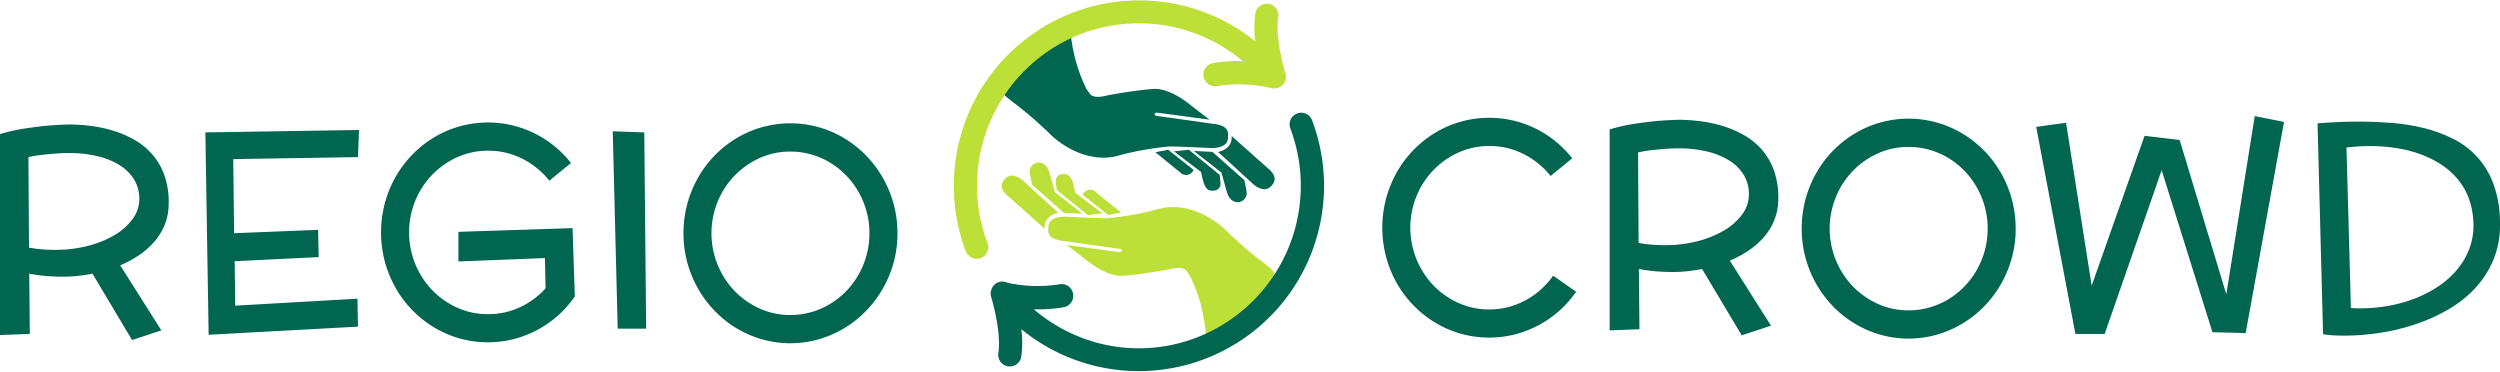
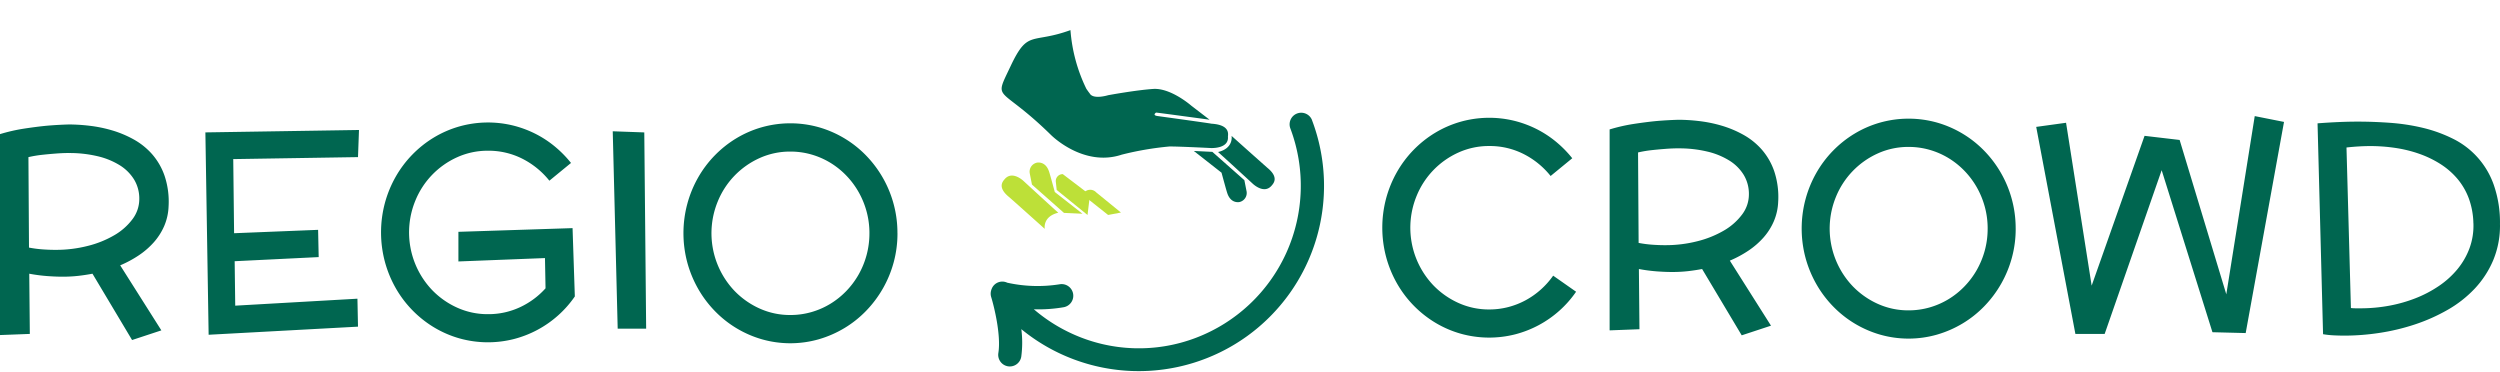
<svg xmlns="http://www.w3.org/2000/svg" width="296" viewBox="0 0 296 44">
  <path fill="#006650" d="M19.962 24.387a6.511 6.511 0 0 1-.519 2.371 7.268 7.268 0 0 1-1.243 1.943 9.275 9.275 0 0 1-1.792 1.547 13.107 13.107 0 0 1-2.177 1.168l4.874 7.7-3.467 1.143-4.689-7.852q-.8.152-1.666.253a16.458 16.458 0 0 1-1.9.1q-.837 0-1.834-.076a19.371 19.371 0 0 1-2.085-.277l.067 7.129L0 39.67V15.88a20.513 20.513 0 0 1 2.88-.656q1.44-.219 2.629-.336 1.372-.118 2.663-.152a21.326 21.326 0 0 1 2.411.152 16.017 16.017 0 0 1 2.655.538 12.593 12.593 0 0 1 2.58 1.075 8.238 8.238 0 0 1 2.194 1.757 7.74 7.74 0 0 1 1.482 2.581 9.67 9.67 0 0 1 .469 3.548M8.172 18.116q-.771 0-1.591.067-.7.051-1.557.143a14.183 14.183 0 0 0-1.658.278l.067 10.71a13.607 13.607 0 0 0 1.582.21q.8.059 1.55.059a15.239 15.239 0 0 0 3.81-.463 11.951 11.951 0 0 0 3.157-1.269 7.148 7.148 0 0 0 2.16-1.908 3.952 3.952 0 0 0 .8-2.379 4.36 4.36 0 0 0-.611-2.3 5.221 5.221 0 0 0-1.717-1.707 8.767 8.767 0 0 0-2.638-1.067 14.306 14.306 0 0 0-3.358-.37m29.564 12.32-9.948.488.067 5.263 14.469-.825.067 3.31-17.685.959-.385-23.959 18.187-.286-.117 3.212-14.771.235.1 8.776 9.948-.4Zm30.328 4.657a12.379 12.379 0 0 1-1.976 2.244 12.565 12.565 0 0 1-5.234 2.8 12.477 12.477 0 0 1-6.448-.076 12.4 12.4 0 0 1-3.023-1.311 12.873 12.873 0 0 1-4.538-4.664 13.359 13.359 0 0 1-1.273-3.111 13.481 13.481 0 0 1 0-6.927 13.345 13.345 0 0 1 1.273-3.11 12.864 12.864 0 0 1 4.538-4.666 12.451 12.451 0 0 1 3.031-1.311 12.494 12.494 0 0 1 6.247-.126 12.6 12.6 0 0 1 2.646.958 12.326 12.326 0 0 1 2.345 1.513 13.154 13.154 0 0 1 1.959 1.984l-2.562 2.1a9.683 9.683 0 0 0-3.174-2.589 8.84 8.84 0 0 0-4.095-.959 8.717 8.717 0 0 0-3.634.765 9.6 9.6 0 0 0-4.965 5.145 9.894 9.894 0 0 0 2 10.6 9.6 9.6 0 0 0 2.965 2.076 8.708 8.708 0 0 0 3.634.765 8.824 8.824 0 0 0 3.777-.816 9.387 9.387 0 0 0 3.039-2.244l-.067-3.581-10.249.4v-3.508l13.515-.438Zm8.444 3.817h-3.37l-.586-23.37 3.735.134Zm29.757-11.298a13.058 13.058 0 0 1-.452 3.455 13.19 13.19 0 0 1-3.268 5.738 12.526 12.526 0 0 1-2.571 2.042 12.831 12.831 0 0 1-3.031 1.32 12.266 12.266 0 0 1-6.732 0 12.626 12.626 0 0 1-5.585-3.362 13 13 0 0 1-1.976-2.64 13.4 13.4 0 0 1-1.273-3.1 13.446 13.446 0 0 1 0-6.918 13.349 13.349 0 0 1 1.273-3.111 12.869 12.869 0 0 1 4.538-4.666 12.431 12.431 0 0 1 3.031-1.312 12.463 12.463 0 0 1 6.724 0 12.644 12.644 0 0 1 5.6 3.346 13.139 13.139 0 0 1 3.718 9.205m-3.316 0a9.771 9.771 0 0 0-.335-2.564 9.924 9.924 0 0 0-.947-2.311 9.7 9.7 0 0 0-1.465-1.959 9.46 9.46 0 0 0-1.892-1.513 9.175 9.175 0 0 0-2.235-.975 8.966 8.966 0 0 0-2.487-.344 8.717 8.717 0 0 0-3.634.765 9.594 9.594 0 0 0-4.965 5.144 9.894 9.894 0 0 0 2 10.6 9.6 9.6 0 0 0 2.965 2.076 8.708 8.708 0 0 0 3.634.765 8.945 8.945 0 0 0 2.487-.345 9.173 9.173 0 0 0 2.235-.975 9.443 9.443 0 0 0 1.892-1.513 9.693 9.693 0 0 0 1.465-1.958 9.855 9.855 0 0 0 1.281-4.893m21.501-11.63s3.81 3.849 8.381 2.326a36.445 36.445 0 0 1 5.658-.967c1.271 0 4.878.185 4.878.185s2.153.123 2.03-1.338c0-.247.328-1.4-1.947-1.543-.246-.062-6.375-.905-6.375-.905s-.677-.062-.185-.412c.287.021 6.334.844 6.334.844l-2.173-1.667s-2.419-2.119-4.509-1.975-5.329.741-5.329.741-1.784.556-2.193-.226c-.123-.144-.389-.535-.389-.535a19.112 19.112 0 0 1-1.88-6.945c-4.629 1.68-5.02-.112-7.083 4.256s-1.452 2.045 4.782 8.162" />
  <path fill="#006650" d="M145.817 16.086s.287 1.461-1.6 1.914c.881.782 4.079 3.725 4.079 3.725s1.312 1.3 2.234.288c.205-.247.984-.967-.492-2.161a912.273 912.273 0 0 1-4.223-3.766m-2.273 1.894 3.792 3.354.267 1.354a1.1 1.1 0 0 1-.779 1.215c-.1.041-1.127.247-1.537-1.111-.082-.227-.656-2.346-.656-2.346l-3.28-2.572Z" />
-   <path fill="#006650" d="m140.755 17.732 3.649 2.963.1.926a.82.82 0 0 1-.82.947c-.164 0-.861.185-1.189-1.009-.082-.206-.287-1.193-.287-1.193l-3.219-2.449Z" />
-   <path fill="#006650" d="m138.311 17.732 3.013 2.387a.966.966 0 0 1-1.6.288c-.205-.164-2.931-2.387-2.931-2.387Z" />
-   <path fill="#bde038" d="M145.076 27.201s-3.81-3.849-8.381-2.326a36.444 36.444 0 0 1-5.658.967c-1.271 0-4.879-.185-4.879-.185s-2.152-.123-2.029 1.338c0 .247-.328 1.4 1.947 1.543.246.062 6.375.905 6.375.905s.677.062.185.412c-.287-.021-6.334-.844-6.334-.844l2.173 1.667s2.419 2.119 4.509 1.975 5.329-.741 5.329-.741 1.784-.556 2.193.226c.123.144.389.535.389.535a19.112 19.112 0 0 1 1.878 6.944c4.629-1.68 5.02.112 7.083-4.256s1.452-2.045-4.782-8.162" />
  <path fill="#bde038" d="M123.7 27.1s-.287-1.461 1.6-1.914c-.881-.782-4.079-3.725-4.079-3.725s-1.312-1.3-2.234-.288c-.205.247-.984.967.492 2.161.225.185 4.223 3.766 4.223 3.766m2.273-1.894-3.792-3.354-.267-1.359a1.1 1.1 0 0 1 .779-1.215c.1-.041 1.127-.247 1.537 1.111.082.227.656 2.346.656 2.346l3.28 2.572Z" />
-   <path fill="#bde038" d="m128.763 25.453-3.649-2.963-.1-.926a.82.82 0 0 1 .82-.947c.164 0 .861-.185 1.189 1.009.082.206.287 1.193.287 1.193l3.218 2.449Z" />
+   <path fill="#bde038" d="m128.763 25.453-3.649-2.963-.1-.926a.82.82 0 0 1 .82-.947l3.218 2.449Z" />
  <path fill="#bde038" d="m131.202 25.452-3.013-2.387a.966.966 0 0 1 1.6-.288c.205.164 2.931 2.387 2.931 2.387Z" />
  <path fill="#006650" d="M155.35 14.236a1.374 1.374 0 1 0-2.571.972 19.26 19.26 0 0 1-11.17 24.785 18.971 18.971 0 0 1-14.659-.474 19.189 19.189 0 0 1-4.543-2.9 17.4 17.4 0 0 0 3.531-.244 1.379 1.379 0 0 0-.48-2.716 16.611 16.611 0 0 1-6.2-.187 1.354 1.354 0 0 0-1.8.628c-.011.019-.016.041-.025.061a1.244 1.244 0 0 0-.071.19 1.376 1.376 0 0 0-.008.812c.351 1.136 1.188 4.541.852 6.626a1.379 1.379 0 0 0 1.137 1.582 1.489 1.489 0 0 0 .221.017 1.375 1.375 0 0 0 1.354-1.159 12.588 12.588 0 0 0 .008-3.256 21.937 21.937 0 0 0 34.42-24.732" />
-   <path fill="#bde038" d="M117.39 14.065a19.122 19.122 0 0 1 29.744-6.834 17.365 17.365 0 0 0-3.527.245 1.379 1.379 0 0 0 .479 2.716 16.728 16.728 0 0 1 6.479.25c.02 0 .04 0 .06.007a1.224 1.224 0 0 0 .2.023c.019 0 .038.007.056.007s.031 0 .047-.006a1.359 1.359 0 0 0 .165-.017c.036-.006.07-.011.105-.019.054-.013.106-.032.159-.051.034-.013.069-.026.1-.04s.091-.05.137-.077.072-.044.107-.07c.012-.009.025-.015.037-.024.028-.023.051-.052.078-.077s.048-.038.07-.061.01-.017.017-.024a1.342 1.342 0 0 0 .189-.268c.006-.009.008-.02.013-.031a1.32 1.32 0 0 0 .1-.27c.008-.031.014-.062.02-.094a1.46 1.46 0 0 0 .023-.245v-.082a1.385 1.385 0 0 0-.058-.323.1.1 0 0 0 0-.013c-.35-1.133-1.189-4.533-.851-6.624a1.374 1.374 0 1 0-2.712-.44 12.538 12.538 0 0 0-.009 3.259 21.943 21.943 0 0 0-34.267 24.871 1.374 1.374 0 0 0 1.286.894 1.343 1.343 0 0 0 .484-.091 1.38 1.38 0 0 0 .8-1.777 19.18 19.18 0 0 1 .471-14.717" />
  <path fill="#006650" d="M186.608 34.541a12.4 12.4 0 0 1-1.976 2.244 12.575 12.575 0 0 1-5.234 2.8 12.477 12.477 0 0 1-6.448-.076 12.4 12.4 0 0 1-3.023-1.311 12.872 12.872 0 0 1-4.538-4.665 13.359 13.359 0 0 1-1.273-3.111 13.481 13.481 0 0 1 0-6.927 13.345 13.345 0 0 1 1.273-3.11 12.864 12.864 0 0 1 4.538-4.666 12.45 12.45 0 0 1 3.031-1.311 12.494 12.494 0 0 1 6.247-.126 12.6 12.6 0 0 1 2.646.958 12.343 12.343 0 0 1 2.345 1.513 13.154 13.154 0 0 1 1.959 1.984l-2.562 2.1a9.685 9.685 0 0 0-3.174-2.589 8.836 8.836 0 0 0-4.094-.959 8.715 8.715 0 0 0-3.634.765 9.6 9.6 0 0 0-4.965 5.145 9.894 9.894 0 0 0 2 10.6 9.605 9.605 0 0 0 2.965 2.076 8.706 8.706 0 0 0 3.634.765 8.9 8.9 0 0 0 2.261-.285 9.184 9.184 0 0 0 2.051-.807 9.429 9.429 0 0 0 1.792-1.261 9.566 9.566 0 0 0 1.466-1.648Zm23.931-10.709a6.522 6.522 0 0 1-.519 2.371 7.267 7.267 0 0 1-1.239 1.942 9.274 9.274 0 0 1-1.792 1.547 13.105 13.105 0 0 1-2.177 1.168l4.874 7.7-3.467 1.143-4.689-7.852q-.8.152-1.666.253a16.457 16.457 0 0 1-1.9.1q-.838 0-1.834-.076a19.371 19.371 0 0 1-2.085-.277l.067 7.129-3.533.135v-23.79a20.5 20.5 0 0 1 2.88-.656q1.44-.219 2.629-.336 1.373-.118 2.663-.152a21.326 21.326 0 0 1 2.411.152 16.012 16.012 0 0 1 2.654.538 12.581 12.581 0 0 1 2.579 1.076 8.221 8.221 0 0 1 2.194 1.757 7.741 7.741 0 0 1 1.483 2.581 9.67 9.67 0 0 1 .469 3.548m-11.79-6.271q-.771 0-1.591.067-.7.051-1.557.143a14.181 14.181 0 0 0-1.658.278l.067 10.71a13.608 13.608 0 0 0 1.582.21q.8.059 1.549.059a15.232 15.232 0 0 0 3.809-.463 11.947 11.947 0 0 0 3.158-1.269 7.148 7.148 0 0 0 2.16-1.908 3.952 3.952 0 0 0 .8-2.379 4.356 4.356 0 0 0-.612-2.3 5.213 5.213 0 0 0-1.716-1.707 8.77 8.77 0 0 0-2.638-1.067 14.3 14.3 0 0 0-3.357-.37m39.911 9.495a13.057 13.057 0 0 1-.452 3.455 13.2 13.2 0 0 1-3.266 5.742 12.54 12.54 0 0 1-2.571 2.042 12.824 12.824 0 0 1-3.032 1.32 12.264 12.264 0 0 1-6.732 0 12.626 12.626 0 0 1-5.585-3.362 13 13 0 0 1-1.976-2.64 13.4 13.4 0 0 1-1.273-3.1 13.448 13.448 0 0 1 0-6.918 13.349 13.349 0 0 1 1.273-3.111 12.869 12.869 0 0 1 4.538-4.666 12.432 12.432 0 0 1 3.031-1.312 12.461 12.461 0 0 1 6.724 0 12.641 12.641 0 0 1 5.6 3.346 13.139 13.139 0 0 1 3.718 9.205m-3.316 0a9.771 9.771 0 0 0-.335-2.564 9.949 9.949 0 0 0-.947-2.311 9.7 9.7 0 0 0-1.465-1.959 9.461 9.461 0 0 0-1.892-1.513 9.179 9.179 0 0 0-2.236-.975 8.959 8.959 0 0 0-2.487-.344 8.715 8.715 0 0 0-3.634.765 9.6 9.6 0 0 0-4.966 5.144 9.892 9.892 0 0 0 2 10.6 9.6 9.6 0 0 0 2.965 2.076 8.706 8.706 0 0 0 3.634.765 8.938 8.938 0 0 0 2.487-.345 9.177 9.177 0 0 0 2.236-.975 9.444 9.444 0 0 0 1.892-1.513 9.7 9.7 0 0 0 1.465-1.958 9.957 9.957 0 0 0 .947-2.313 9.834 9.834 0 0 0 .335-2.58m35.089-12.627-4.538 25-3.935-.1-6.013-19.184-6.749 19.385h-3.466l-4.639-24.512 3.534-.488 3.031 19.284 6.263-17.737 4.153.488 5.526 18.275 3.366-21.1Zm25.572 12.155a10.663 10.663 0 0 1-.812 4.245 11.383 11.383 0 0 1-2.194 3.354 13.818 13.818 0 0 1-3.224 2.514 21.22 21.22 0 0 1-3.886 1.723 25.308 25.308 0 0 1-4.17.992 27.67 27.67 0 0 1-4.1.32q-.67 0-1.323-.034a10.568 10.568 0 0 1-1.24-.134l-.653-24.967q1.306-.1 2.512-.152t2.261-.051q1.859 0 3.835.143a24.066 24.066 0 0 1 3.843.589 16.685 16.685 0 0 1 3.529 1.269 9.62 9.62 0 0 1 4.89 5.5 13.524 13.524 0 0 1 .729 4.691m-3.148-.168a9.044 9.044 0 0 0-.549-2.953 7.845 7.845 0 0 0-1.365-2.329 8.893 8.893 0 0 0-2.018-1.74 12.264 12.264 0 0 0-2.5-1.2 15.239 15.239 0 0 0-2.814-.689 20.129 20.129 0 0 0-2.964-.218q-.637 0-1.349.042t-1.465.126l.524 19.008a4.964 4.964 0 0 0 .578.033h.578a18.536 18.536 0 0 0 3.332-.3 16.942 16.942 0 0 0 3.157-.891 13.987 13.987 0 0 0 2.772-1.454 10.4 10.4 0 0 0 2.194-1.984 8.623 8.623 0 0 0 1.432-2.488 7.725 7.725 0 0 0 .461-2.967" />
</svg>